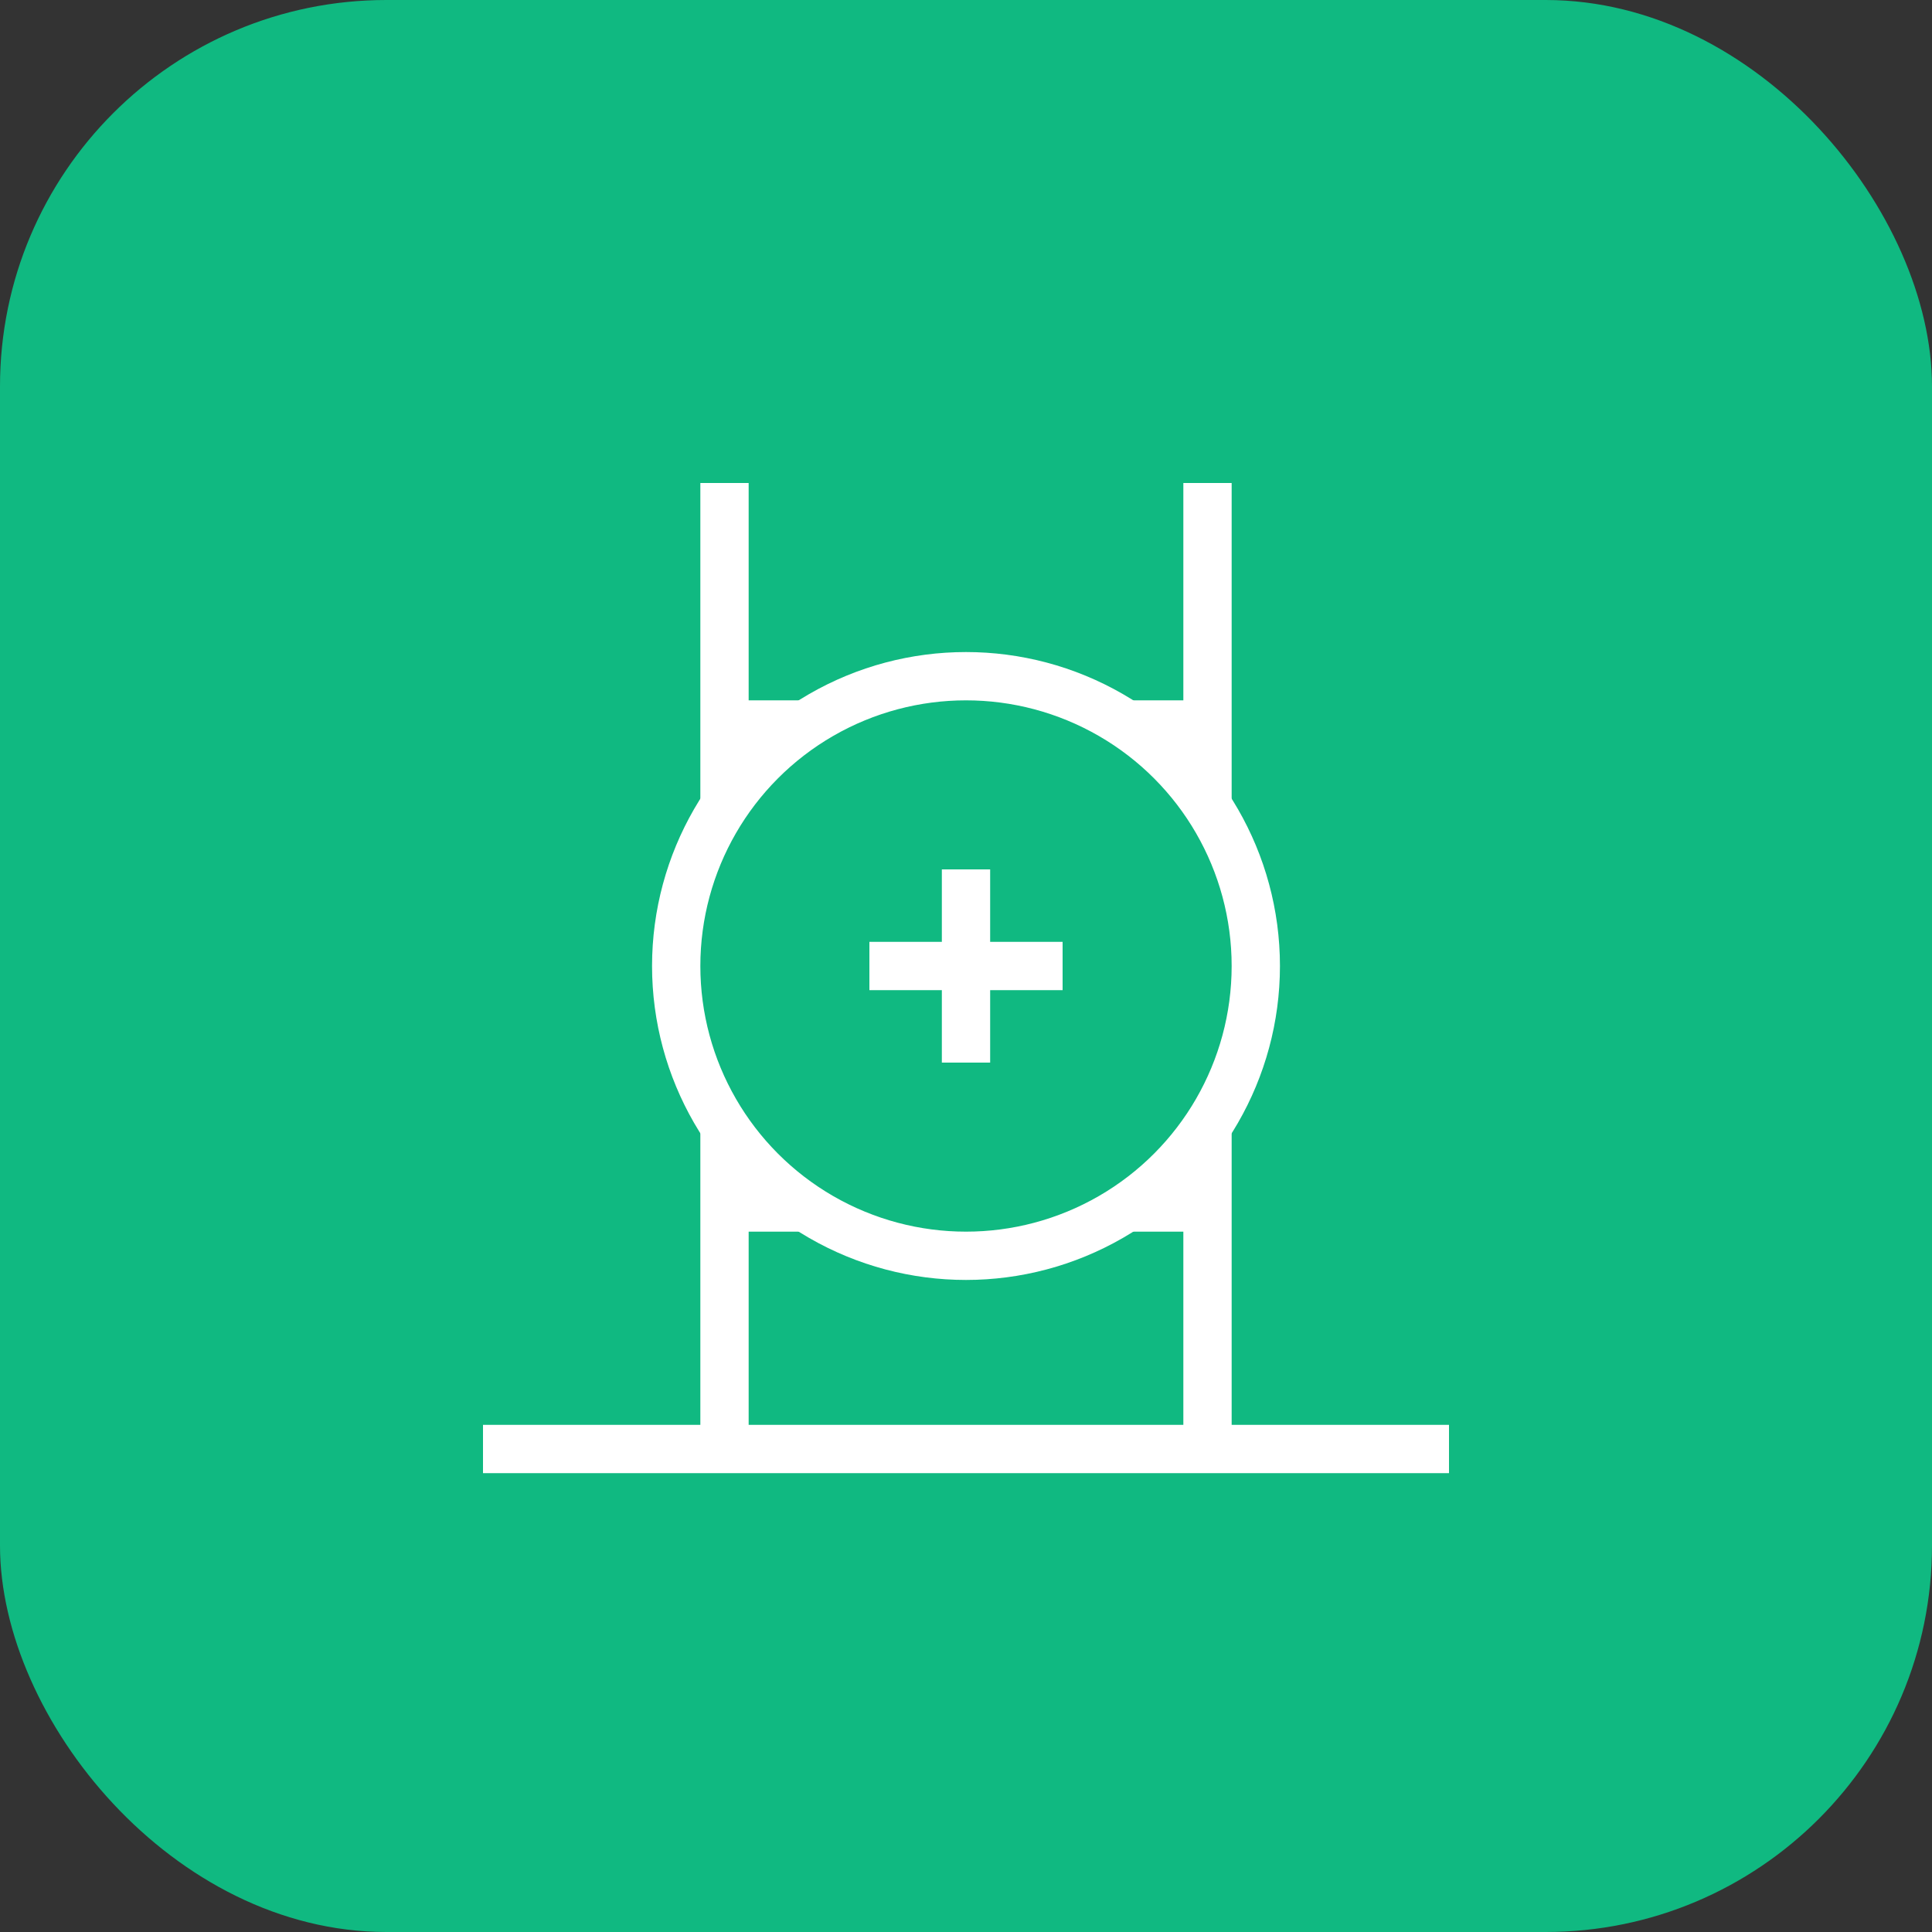
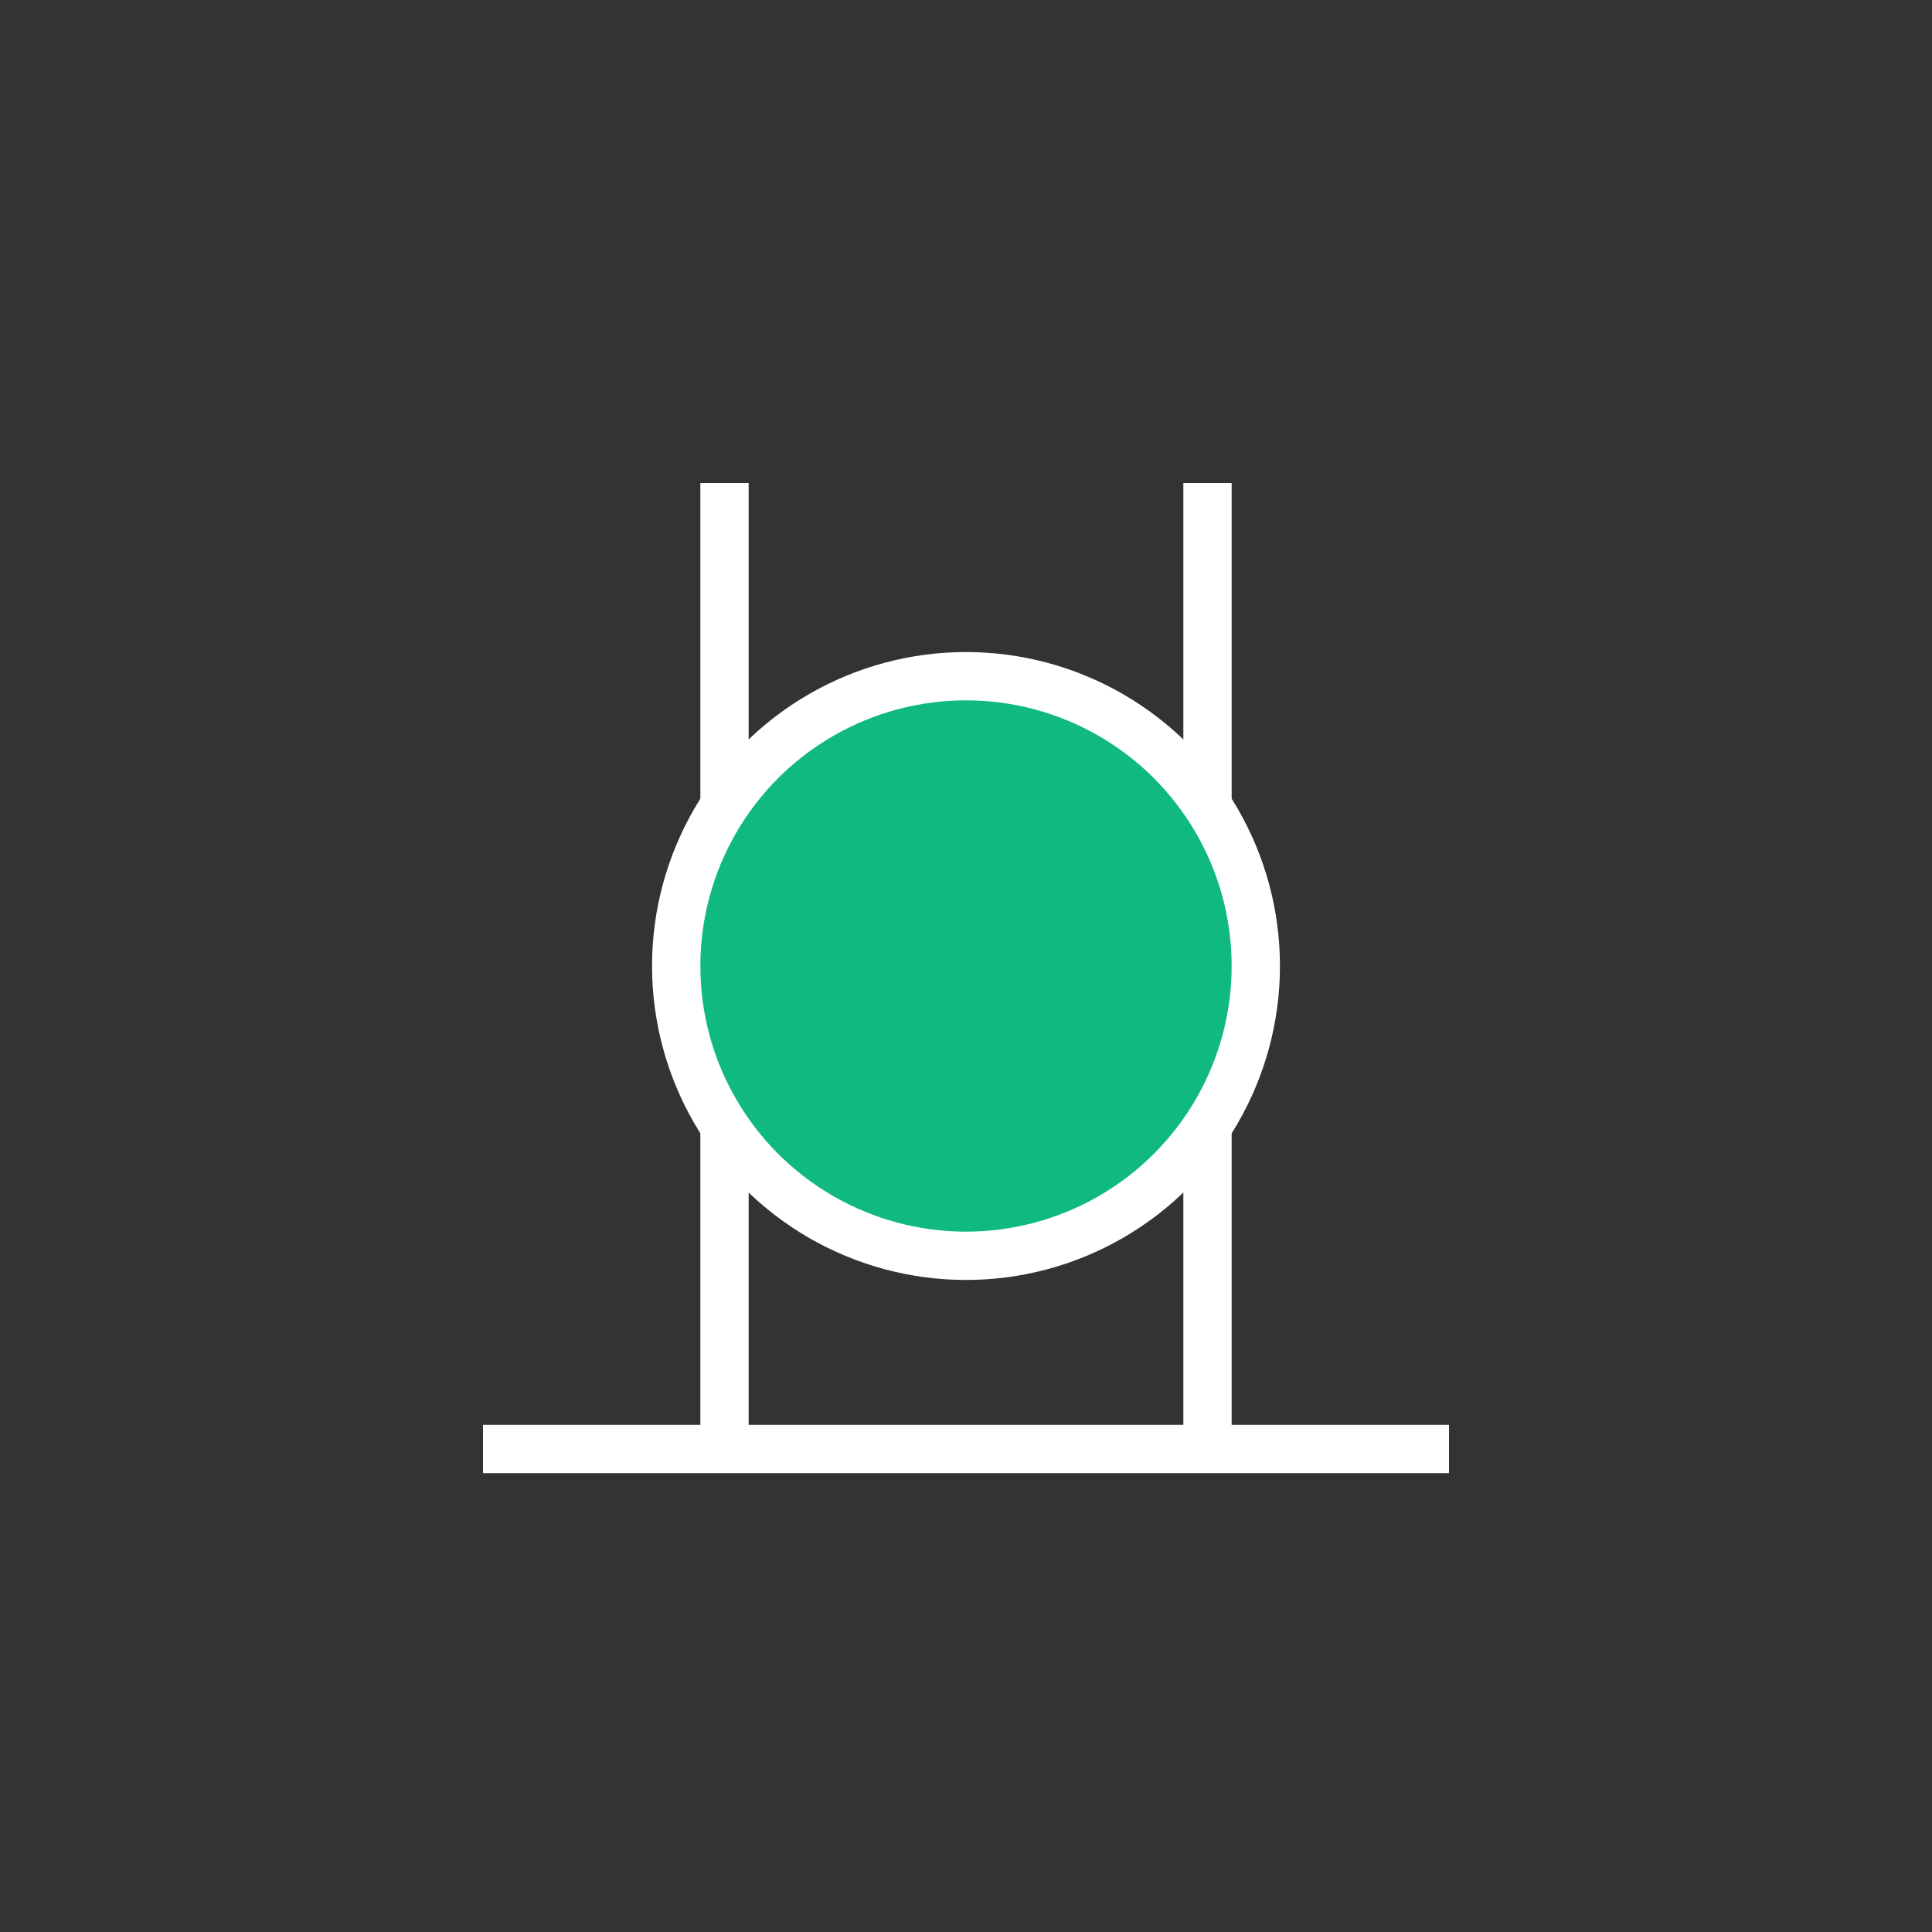
<svg xmlns="http://www.w3.org/2000/svg" className="w-10 h-10" viewBox="0 0 40 40" fill="none">
  <rect x="0" y="0" width="40" height="40" fill="#333333" stroke="none" />
  <title>Orderbot</title>
-   <rect width="40" height="40" rx="8" fill="#10b981" />
  <path d="M10 30h20M15 10v20M25 10v20" stroke="white" strokeWidth="2" />
-   <path d="M15 15h10M15 20h10M15 25h10" stroke="white" strokeWidth="2" strokeDasharray="2 2" />
  <circle cx="20" cy="20" r="6" fill="#10b981" stroke="white" strokeWidth="2" />
-   <path d="M18 20h4M20 18v4" stroke="white" strokeWidth="2" />
</svg>